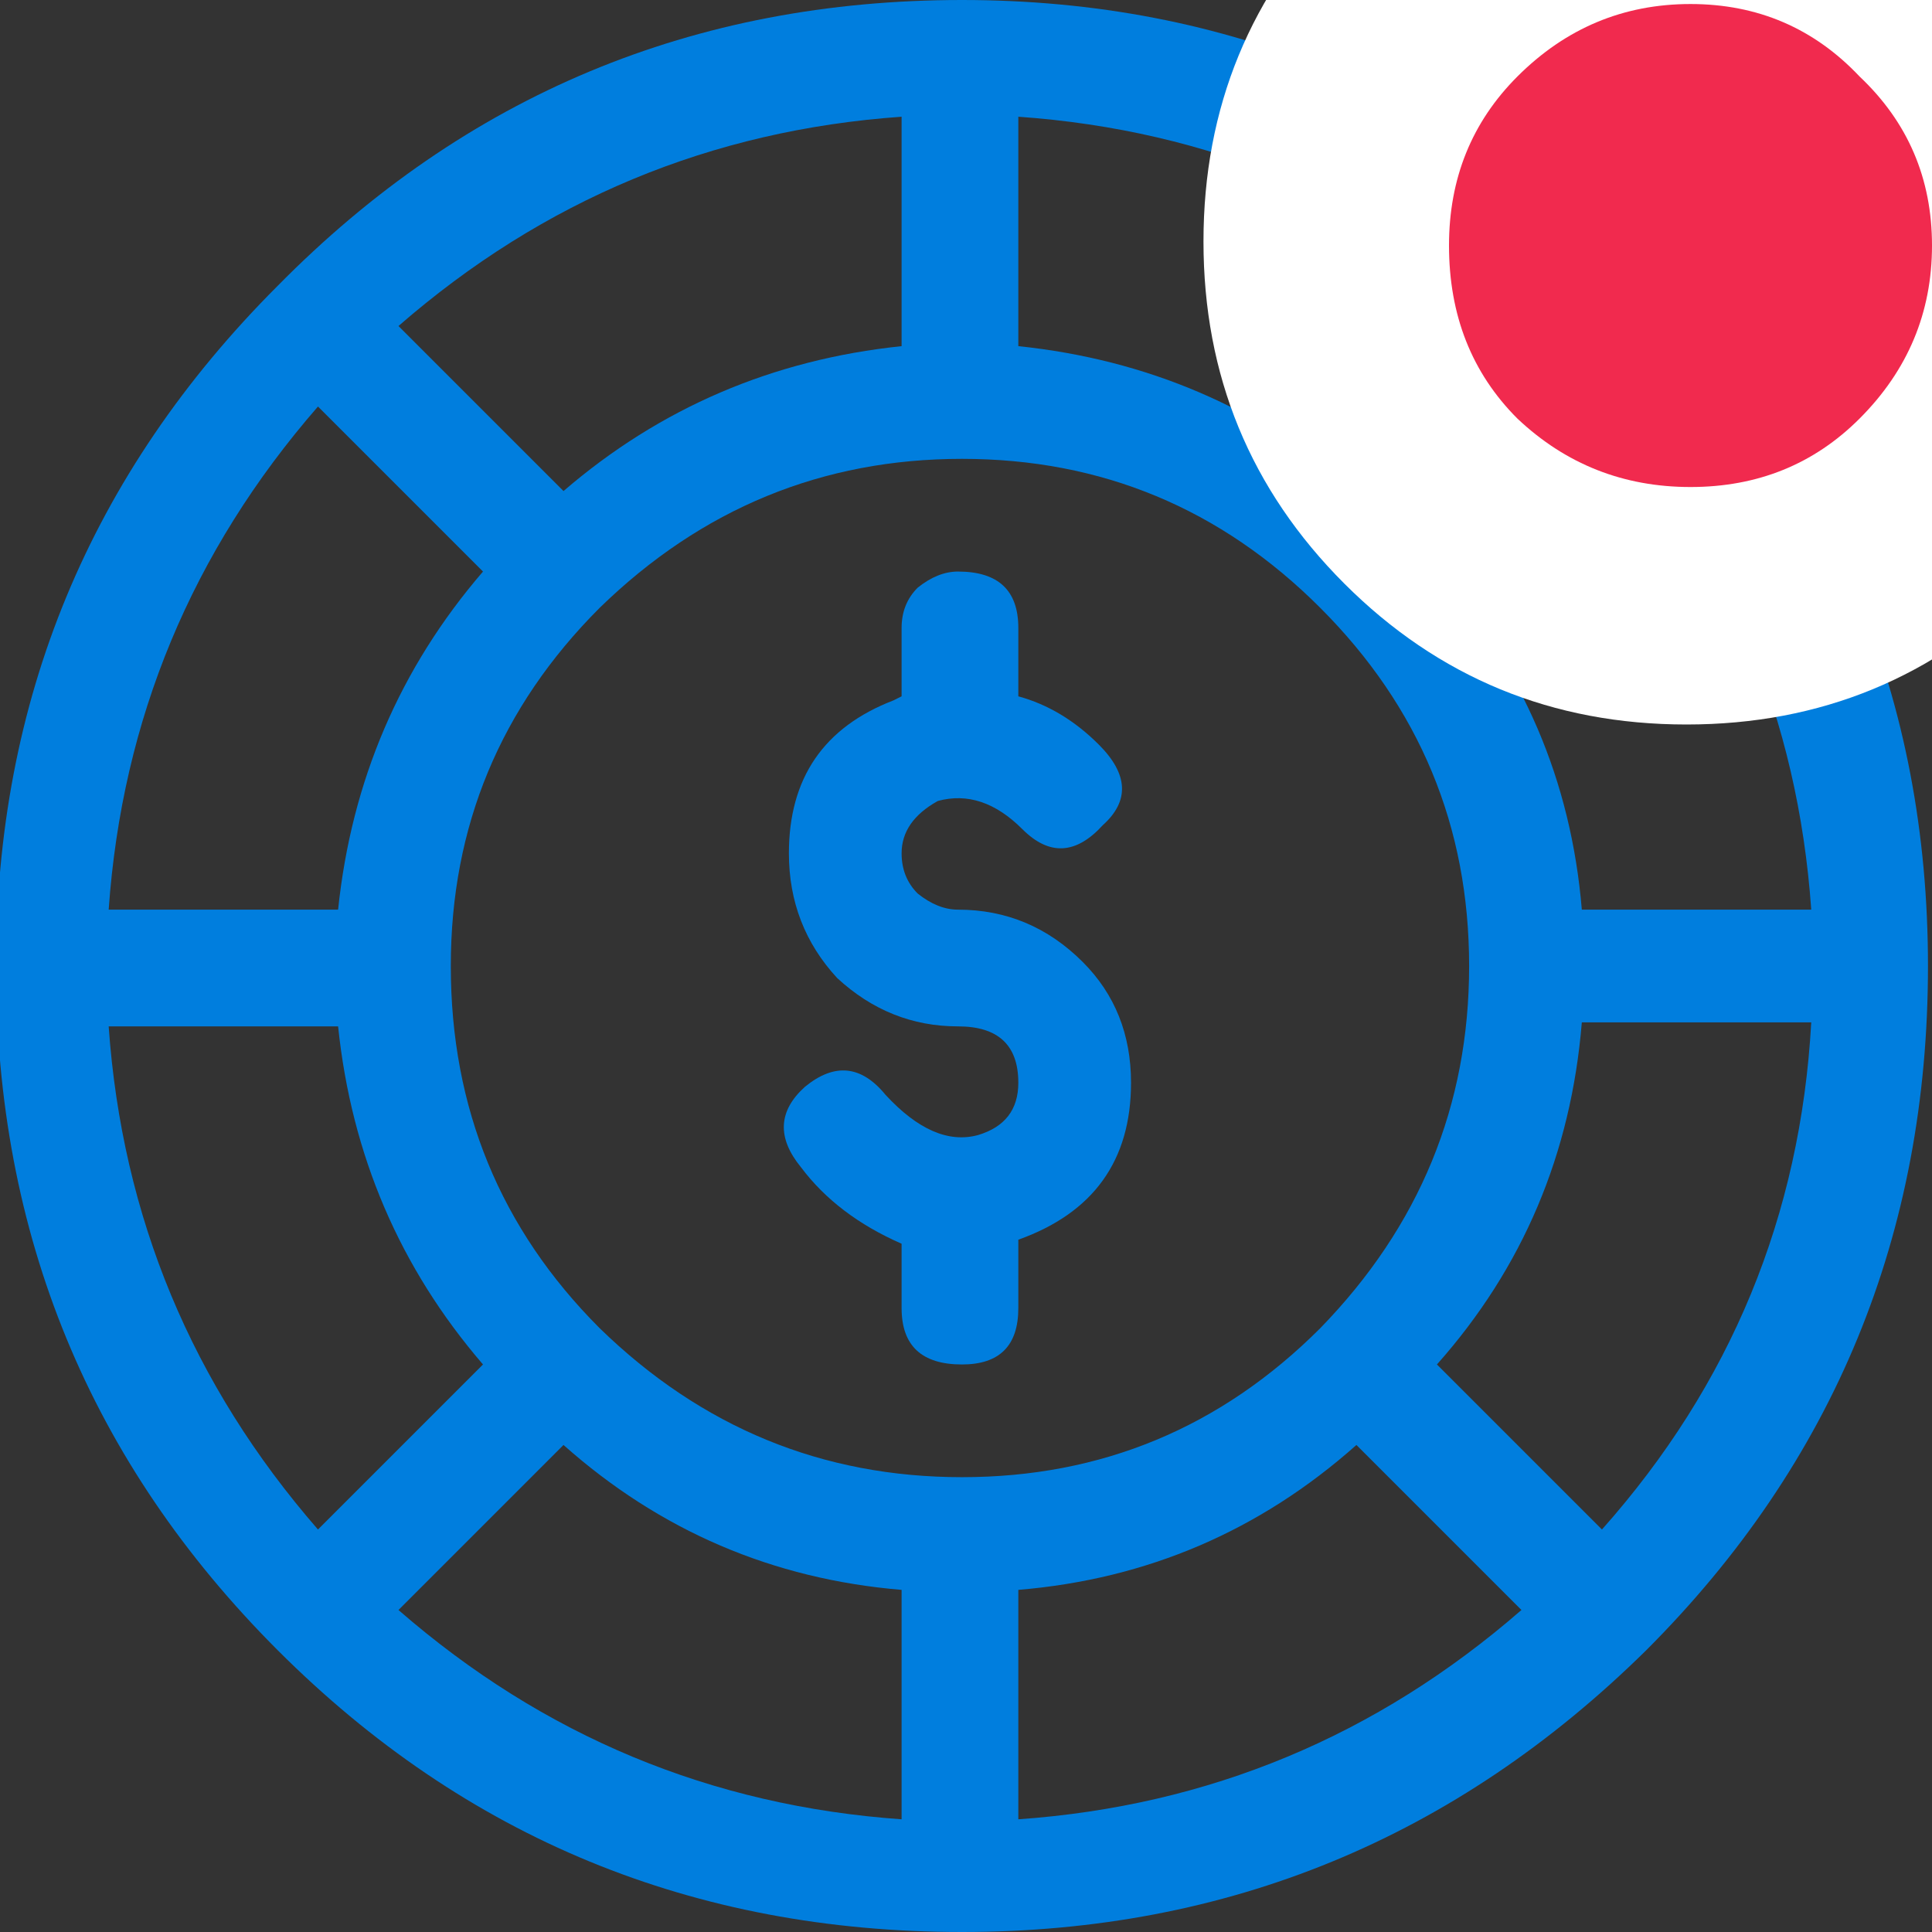
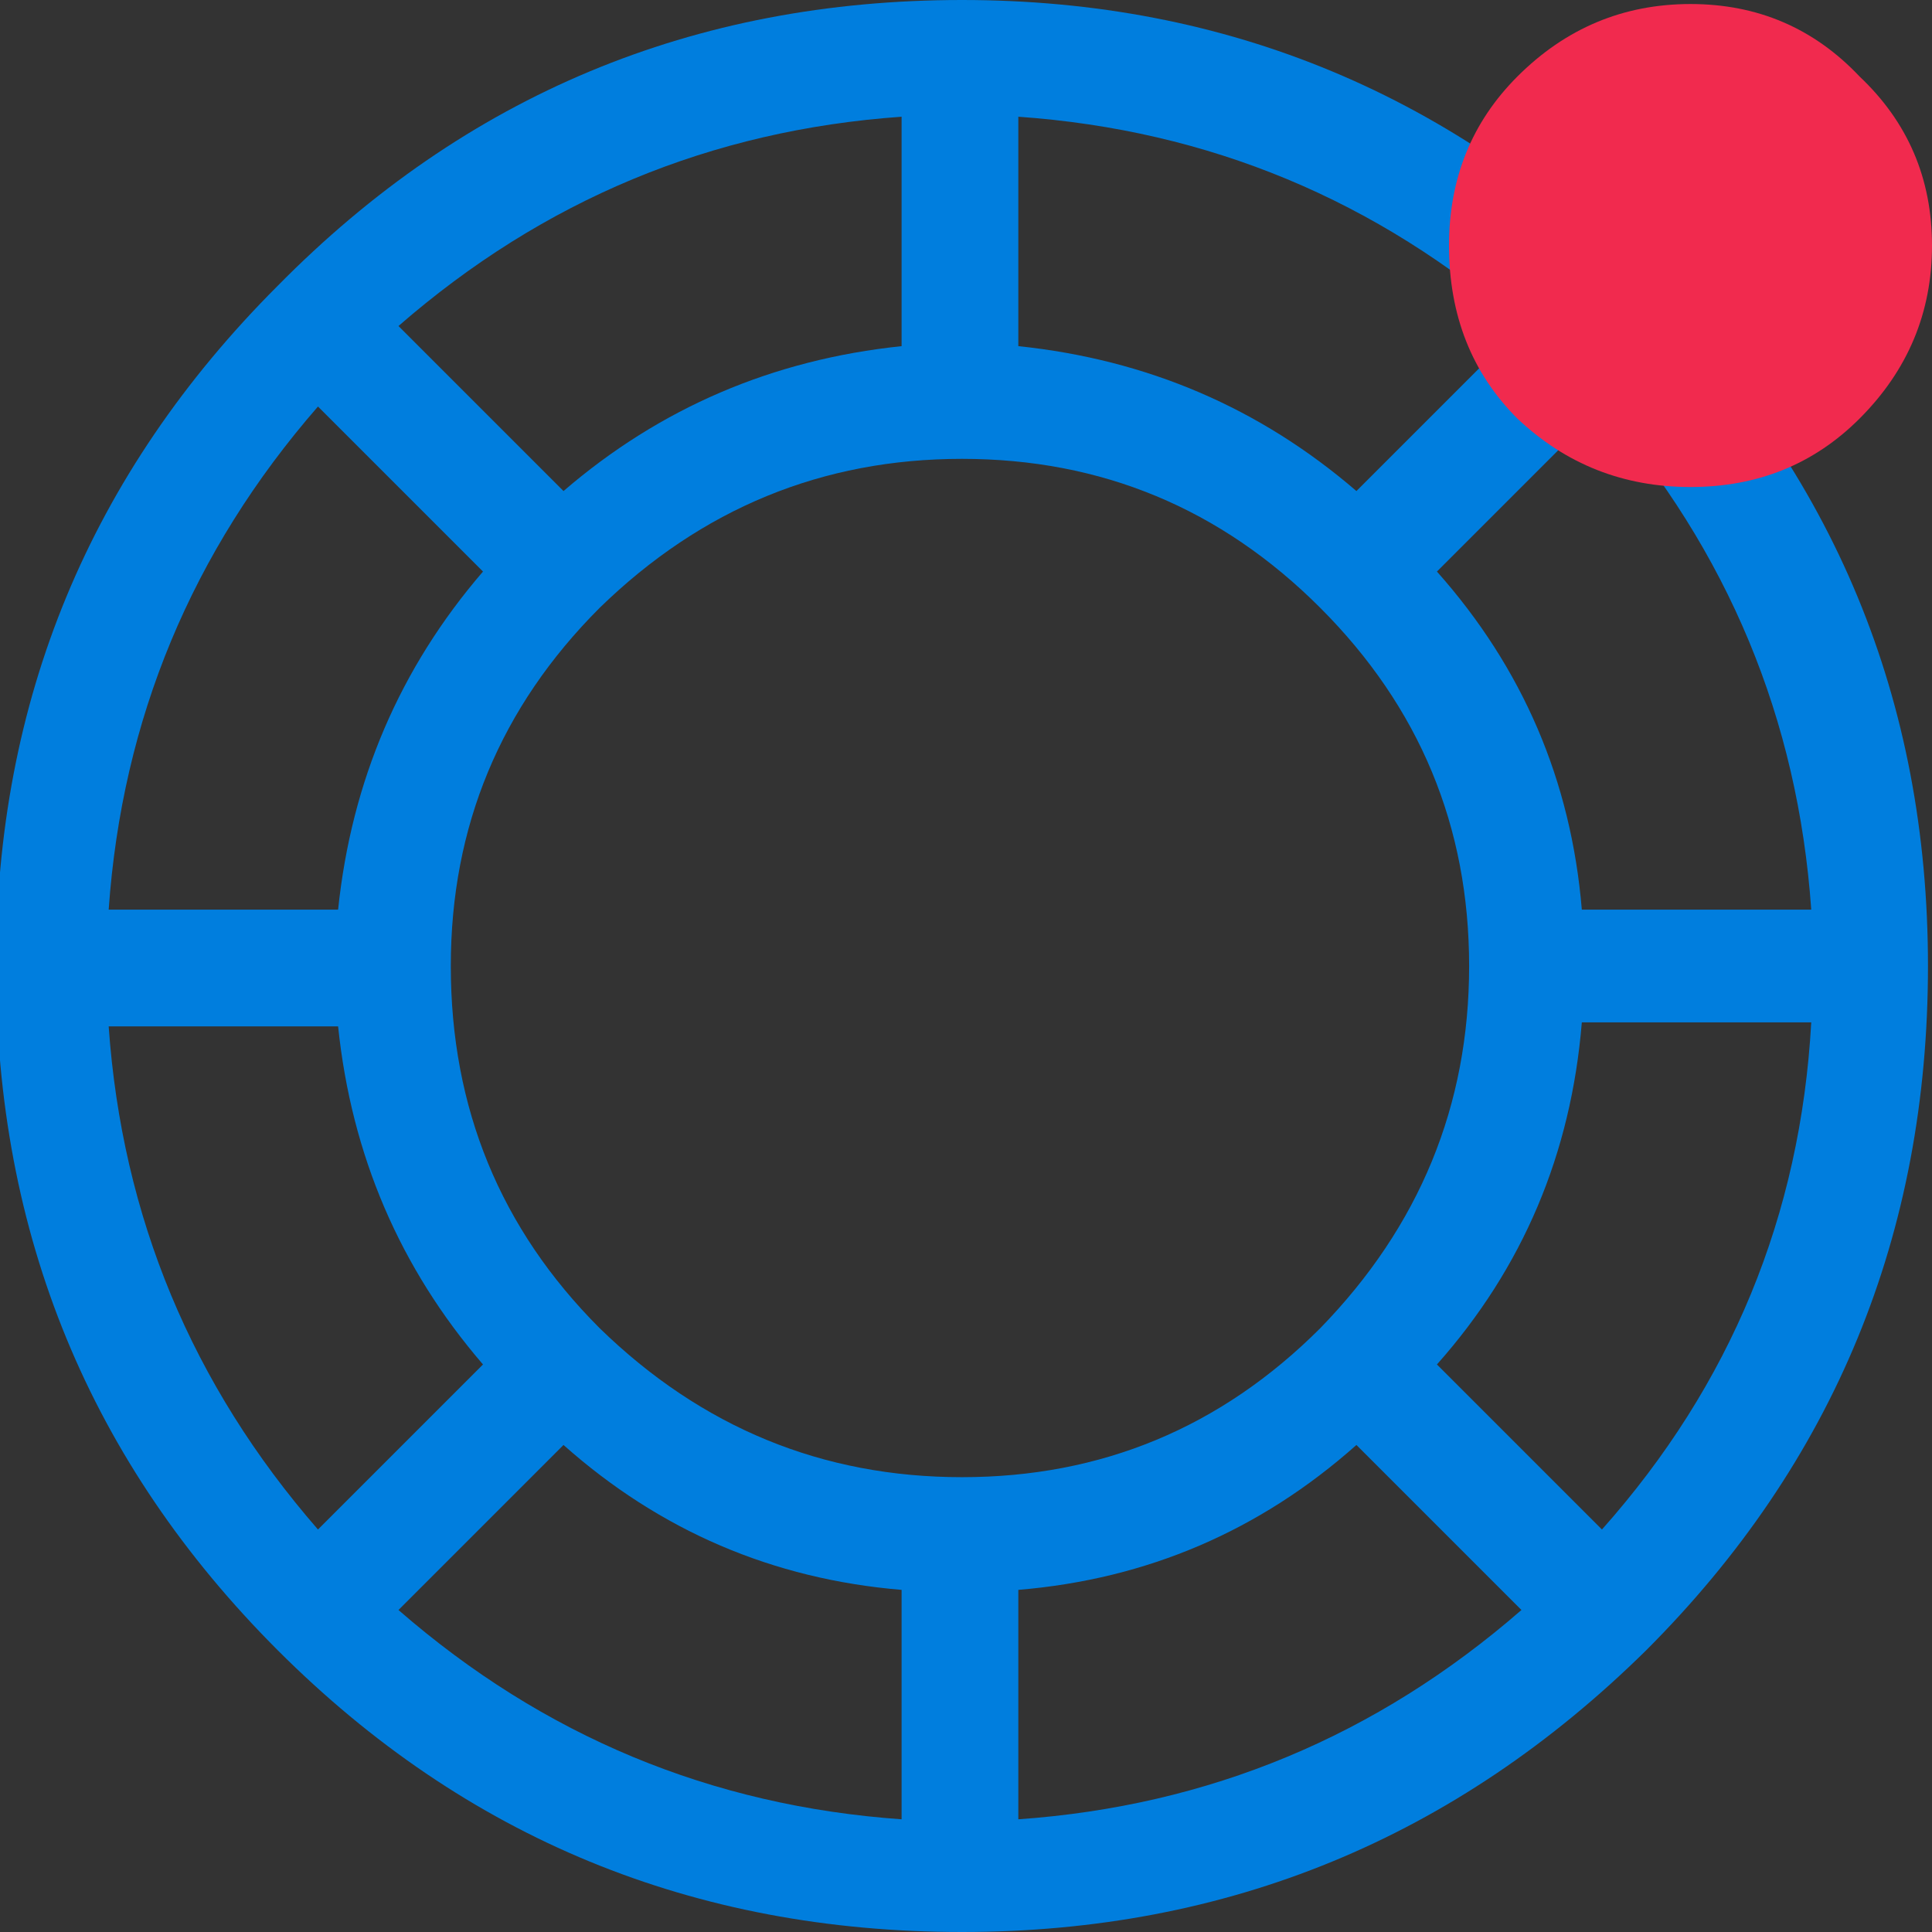
<svg xmlns="http://www.w3.org/2000/svg" xmlns:xlink="http://www.w3.org/1999/xlink" id="chip-icon" image-rendering="auto" baseProfile="basic" version="1.1" x="0px" y="0px" width="24" height="24">
  <rect width="100%" height="100%" fill="#333333" stroke="none" />
  <defs>
    <g id="blim" overflow="visible" />
  </defs>
  <g id="Scene-1" overflow="visible">
    <g id="icon-poker-chip-(1).svg_Layer-1_.__3CClip-Group.__3E" transform="translate(0 -3)">
      <g>
        <g id="Layer11_0_FILL">
          <path fill="#007EDE" stroke="none" d="M20.45 23.5Q23.95 20 23.95 15 23.95 10.05 20.45 6.55 16.9 3 11.95 3 6.95 3 3.45 6.55 -.05 10.05 -.05 15 -.05 20 3.45 23.5 6.95 27 11.95 27 16.9 27 20.45 23.5M12.65 7.3L12.65 4.45Q16.2 4.7 18.9 7.05L16.85 9.1Q15.05 7.55 12.65 7.3M17.85 10.1L19.9 8.05Q22.25 10.75 22.5 14.3L19.65 14.3Q19.45 11.9 17.85 10.1M11.2 4.45L11.2 7.3Q8.8 7.55 7 9.1L4.95 7.05Q7.65 4.7 11.2 4.45M11.95 8.7Q14.55 8.7 16.4 10.55 18.25 12.4 18.25 15 18.25 17.6 16.4 19.5 14.55 21.35 11.95 21.35 9.35 21.35 7.45 19.5 5.6 17.65 5.6 15 5.6 12.4 7.45 10.55 9.35 8.7 11.95 8.7M3.95 8.05L6 10.1Q4.45 11.9 4.2 14.3L1.35 14.3Q1.6 10.75 3.95 8.05M4.2 15.75Q4.45 18.15 6 19.95L3.95 22Q1.6 19.3 1.35 15.75L4.2 15.75M4.95 23L7 20.95Q8.8 22.55 11.2 22.75L11.2 25.6Q7.65 25.35 4.95 23M12.65 22.75Q15.05 22.55 16.85 20.95L18.9 23Q16.2 25.35 12.65 25.6L12.65 22.75M19.9 22L17.85 19.95Q19.45 18.15 19.65 15.7L22.5 15.7Q22.3 19.3 19.9 22Z" />
-           <path fill="#007EDE" stroke="none" d="M13.65 12.25Q13.2 11.8 12.65 11.65L12.65 10.8Q12.65 10.1 11.9 10.1 11.65 10.1 11.4 10.3 11.2 10.5 11.2 10.8L11.2 11.65 11.1 11.7Q9.8 12.2 9.8 13.6 9.8 14.5 10.4 15.15 11.05 15.75 11.9 15.75 12.65 15.75 12.65 16.45 12.65 16.95 12.15 17.1 11.6 17.25 11 16.6 10.55 16.05 10 16.5 9.5 16.95 9.95 17.5 10.4 18.1 11.2 18.45L11.2 19.25Q11.2 19.95 11.95 19.95 12.65 19.95 12.65 19.25L12.65 18.4Q14.05 17.9 14.05 16.45 14.05 15.55 13.45 14.95 12.8 14.3 11.9 14.3 11.65 14.3 11.4 14.1 11.2 13.9 11.2 13.6 11.2 13.2 11.65 12.95 12.2 12.8 12.7 13.3 13.2 13.8 13.7 13.25 14.2 12.8 13.65 12.25Z" />
-           <path fill="#FFF" stroke="none" d="M16.7 10.25Q18.45 12 20.95 12 23.45 12 25.2 10.25 26.95 8.5 26.95 6 26.95 3.55 25.2 1.75 23.45 0 20.95 0 18.45 0 16.7 1.75 14.95 3.5 14.95 6 14.95 8.5 16.7 10.25Z" />
          <use xlink:href="#blim" transform="translate(21 6)" />
          <animate attributeName="display" repeatCount="indefinite" dur="1.333s" keyTimes="0;.975;1" values="none;inline;inline" />
        </g>
        <g display="none" id="Layer8_0_FILL">
-           <path fill="#007EDE" stroke="none" d="M20.45 23.5Q23.95 20 23.95 15 23.95 10.05 20.45 6.55 16.9 3 11.95 3 6.95 3 3.45 6.55 -.05 10.05 -.05 15 -.05 20 3.45 23.5 6.95 27 11.95 27 16.9 27 20.45 23.5M11.95 8.7Q14.55 8.7 16.4 10.55 18.25 12.4 18.25 15 18.25 17.6 16.4 19.5 14.55 21.35 11.95 21.35 9.35 21.35 7.45 19.5 5.6 17.65 5.6 15 5.6 12.4 7.45 10.55 9.35 8.7 11.95 8.7M11.2 4.45L11.2 7.3Q8.8 7.55 7 9.1L4.95 7.05Q7.65 4.7 11.2 4.45M12.65 4.45Q16.2 4.7 18.9 7.05L16.85 9.1Q15.05 7.55 12.65 7.3L12.65 4.45M17.85 10.1L19.9 8.05Q22.25 10.75 22.5 14.3L19.65 14.3Q19.45 11.9 17.85 10.1M3.95 8.05L6 10.1Q4.45 11.9 4.2 14.3L1.35 14.3Q1.6 10.75 3.95 8.05M4.95 23L7 20.95Q8.8 22.55 11.2 22.75L11.2 25.6Q7.65 25.35 4.95 23M4.2 15.75Q4.45 18.15 6 19.95L3.95 22Q1.6 19.3 1.35 15.75L4.2 15.75M19.9 22L17.85 19.95Q19.45 18.15 19.65 15.7L22.5 15.7Q22.3 19.3 19.9 22M12.65 22.75Q15.05 22.55 16.85 20.95L18.9 23Q16.2 25.35 12.65 25.6L12.65 22.75Z" />
          <path fill="#007EDE" stroke="none" d="M13.65 12.25Q13.2 11.8 12.65 11.65L12.65 10.8Q12.65 10.1 11.9 10.1 11.65 10.1 11.4 10.3 11.2 10.5 11.2 10.8L11.2 11.65 11.1 11.7Q9.8 12.2 9.8 13.6 9.8 14.5 10.4 15.15 11.05 15.75 11.9 15.75 12.65 15.75 12.65 16.45 12.65 16.95 12.15 17.1 11.6 17.25 11 16.6 10.55 16.05 10 16.5 9.5 16.95 9.95 17.5 10.4 18.1 11.2 18.45L11.2 19.25Q11.2 19.95 11.95 19.95 12.65 19.95 12.65 19.25L12.65 18.4Q14.05 17.9 14.05 16.45 14.05 15.55 13.45 14.95 12.8 14.3 11.9 14.3 11.65 14.3 11.4 14.1 11.2 13.9 11.2 13.6 11.2 13.2 11.65 12.95 12.2 12.8 12.7 13.3 13.2 13.8 13.7 13.25 14.2 12.8 13.65 12.25Z" />
          <path fill="#FFF" stroke="none" d="M16.7 10.25Q18.45 12 20.95 12 23.45 12 25.2 10.25 26.95 8.5 26.95 6 26.95 3.55 25.2 1.75 23.45 0 20.95 0 18.45 0 16.7 1.75 14.95 3.5 14.95 6 14.95 8.5 16.7 10.25Z" />
          <use xlink:href="#blim" transform="translate(21 6)" />
          <animate attributeName="display" repeatCount="indefinite" dur="1.333s" keyTimes="0;.475;.975;1" values="none;inline;none;none" />
        </g>
        <g display="none" id="Layer5_0_FILL">
          <path fill="#007EDE" stroke="none" d="M20.45 23.5Q23.95 20 23.95 15 23.95 10.05 20.45 6.55 16.9 3 11.95 3 6.95 3 3.45 6.55 -.05 10.05 -.05 15 -.05 20 3.45 23.5 6.95 27 11.95 27 16.9 27 20.45 23.5M12.65 7.3L12.65 4.45Q16.2 4.7 18.9 7.05L16.85 9.1Q15.05 7.55 12.65 7.3M17.85 10.1L19.9 8.05Q22.25 10.75 22.5 14.3L19.65 14.3Q19.45 11.9 17.85 10.1M11.2 4.45L11.2 7.3Q8.8 7.55 7 9.1L4.95 7.05Q7.65 4.7 11.2 4.45M11.95 8.7Q14.55 8.7 16.4 10.55 18.25 12.4 18.25 15 18.25 17.6 16.4 19.5 14.55 21.35 11.95 21.35 9.35 21.35 7.45 19.5 5.6 17.65 5.6 15 5.6 12.4 7.45 10.55 9.35 8.7 11.95 8.7M3.95 8.05L6 10.1Q4.45 11.9 4.2 14.3L1.35 14.3Q1.6 10.75 3.95 8.05M4.2 15.75Q4.45 18.15 6 19.95L3.95 22Q1.6 19.3 1.35 15.75L4.2 15.75M4.95 23L7 20.95Q8.8 22.55 11.2 22.75L11.2 25.6Q7.65 25.35 4.95 23M12.65 22.75Q15.05 22.55 16.85 20.95L18.9 23Q16.2 25.35 12.65 25.6L12.65 22.75M19.9 22L17.85 19.95Q19.45 18.15 19.65 15.7L22.5 15.7Q22.3 19.3 19.9 22Z" />
          <path fill="#007EDE" stroke="none" d="M13.65 12.25Q13.2 11.8 12.65 11.65L12.65 10.8Q12.65 10.1 11.9 10.1 11.65 10.1 11.4 10.3 11.2 10.5 11.2 10.8L11.2 11.65 11.1 11.7Q9.8 12.2 9.8 13.6 9.8 14.5 10.4 15.15 11.05 15.75 11.9 15.75 12.65 15.75 12.65 16.45 12.65 16.95 12.15 17.1 11.6 17.25 11 16.6 10.55 16.05 10 16.5 9.5 16.95 9.95 17.5 10.4 18.1 11.2 18.45L11.2 19.25Q11.2 19.95 11.95 19.95 12.65 19.95 12.65 19.25L12.65 18.4Q14.05 17.9 14.05 16.45 14.05 15.55 13.45 14.95 12.8 14.3 11.9 14.3 11.65 14.3 11.4 14.1 11.2 13.9 11.2 13.6 11.2 13.2 11.65 12.95 12.2 12.8 12.7 13.3 13.2 13.8 13.7 13.25 14.2 12.8 13.65 12.25Z" />
-           <path fill="#FFF" stroke="none" d="M16.7 10.25Q18.45 12 20.95 12 23.45 12 25.2 10.25 26.95 8.5 26.95 6 26.95 3.55 25.2 1.75 23.45 0 20.95 0 18.45 0 16.7 1.75 14.95 3.5 14.95 6 14.95 8.5 16.7 10.25Z" />
          <use xlink:href="#blim" transform="translate(21 6)" />
          <animate attributeName="display" repeatCount="indefinite" dur="1.333s" keyTimes="0;.475;1" values="inline;none;none" />
        </g>
        <animate attributeName="mask" repeatCount="indefinite" dur="1.333s" keyTimes="0;.025;1" values="none;none;none" />
      </g>
      <mask id="mask_">
        <g />
      </mask>
    </g>
    <g id="Layer1_0_FILL">
      <path fill="#F12A4E" stroke="none" d="M23.1 .95Q22.25 .05 21 .05 19.75 .05 18.85 .95 18 1.8 18 3.05 18 4.35 18.85 5.2 19.75 6.05 21 6.05 22.25 6.05 23.1 5.2 24 4.3 24 3.05 24 1.8 23.1 .95Z" />
      <animate attributeName="display" repeatCount="indefinite" dur="1.333s" keyTimes="0;.975;1" values="none;inline;inline" />
    </g>
    <g display="none">
      <g id="Tween-2" transform="translate(21 3.05)">
        <path fill="#F12A4E" stroke="none" d="M2.1 -2.1Q1.25 -3 0 -3 -1.25 -3 -2.15 -2.1 -3 -1.25 -3 0 -3 1.3 -2.15 2.15 -1.25 3 0 3 1.25 3 2.1 2.15 3 1.25 3 0 3 -1.25 2.1 -2.1Z" />
      </g>
      <animate attributeName="display" repeatCount="indefinite" dur="1.333s" keyTimes="0;.475;.975;1" values="none;inline;none;none" />
    </g>
    <g display="none">
      <g id="bliming" transform="translate(21 3.05)" opacity="1">
        <animate attributeName="opacity" repeatCount="indefinite" dur="1.333s" keyTimes="0;.225;.475;1" values="0;0;1;1" />
-         <path fill="#F12A4E" stroke="none" d="M2.1 -2.1Q1.25 -3 0 -3 -1.25 -3 -2.15 -2.1 -3 -1.25 -3 0 -3 1.3 -2.15 2.15 -1.25 3 0 3 1.25 3 2.1 2.15 3 1.25 3 0 3 -1.25 2.1 -2.1Z" />
      </g>
      <animate attributeName="display" repeatCount="indefinite" dur="1.333s" keyTimes="0;.225;.475;1" values="none;inline;none;none" />
    </g>
    <g display="none">
      <g id="Tween-1" transform="translate(21 3.05)" opacity="0">
        <animate attributeName="opacity" repeatCount="indefinite" dur="1.333s" keyTimes="0;.225;1" values="1;0;0" />
        <path fill="#F12A4E" stroke="none" d="M2.1 -2.1Q1.25 -3 0 -3 -1.25 -3 -2.15 -2.1 -3 -1.25 -3 0 -3 1.3 -2.15 2.15 -1.25 3 0 3 1.25 3 2.1 2.15 3 1.25 3 0 3 -1.25 2.1 -2.1Z" />
      </g>
      <animate attributeName="display" repeatCount="indefinite" dur="1.333s" keyTimes="0;.225;1" values="inline;none;none" />
    </g>
  </g>
</svg>